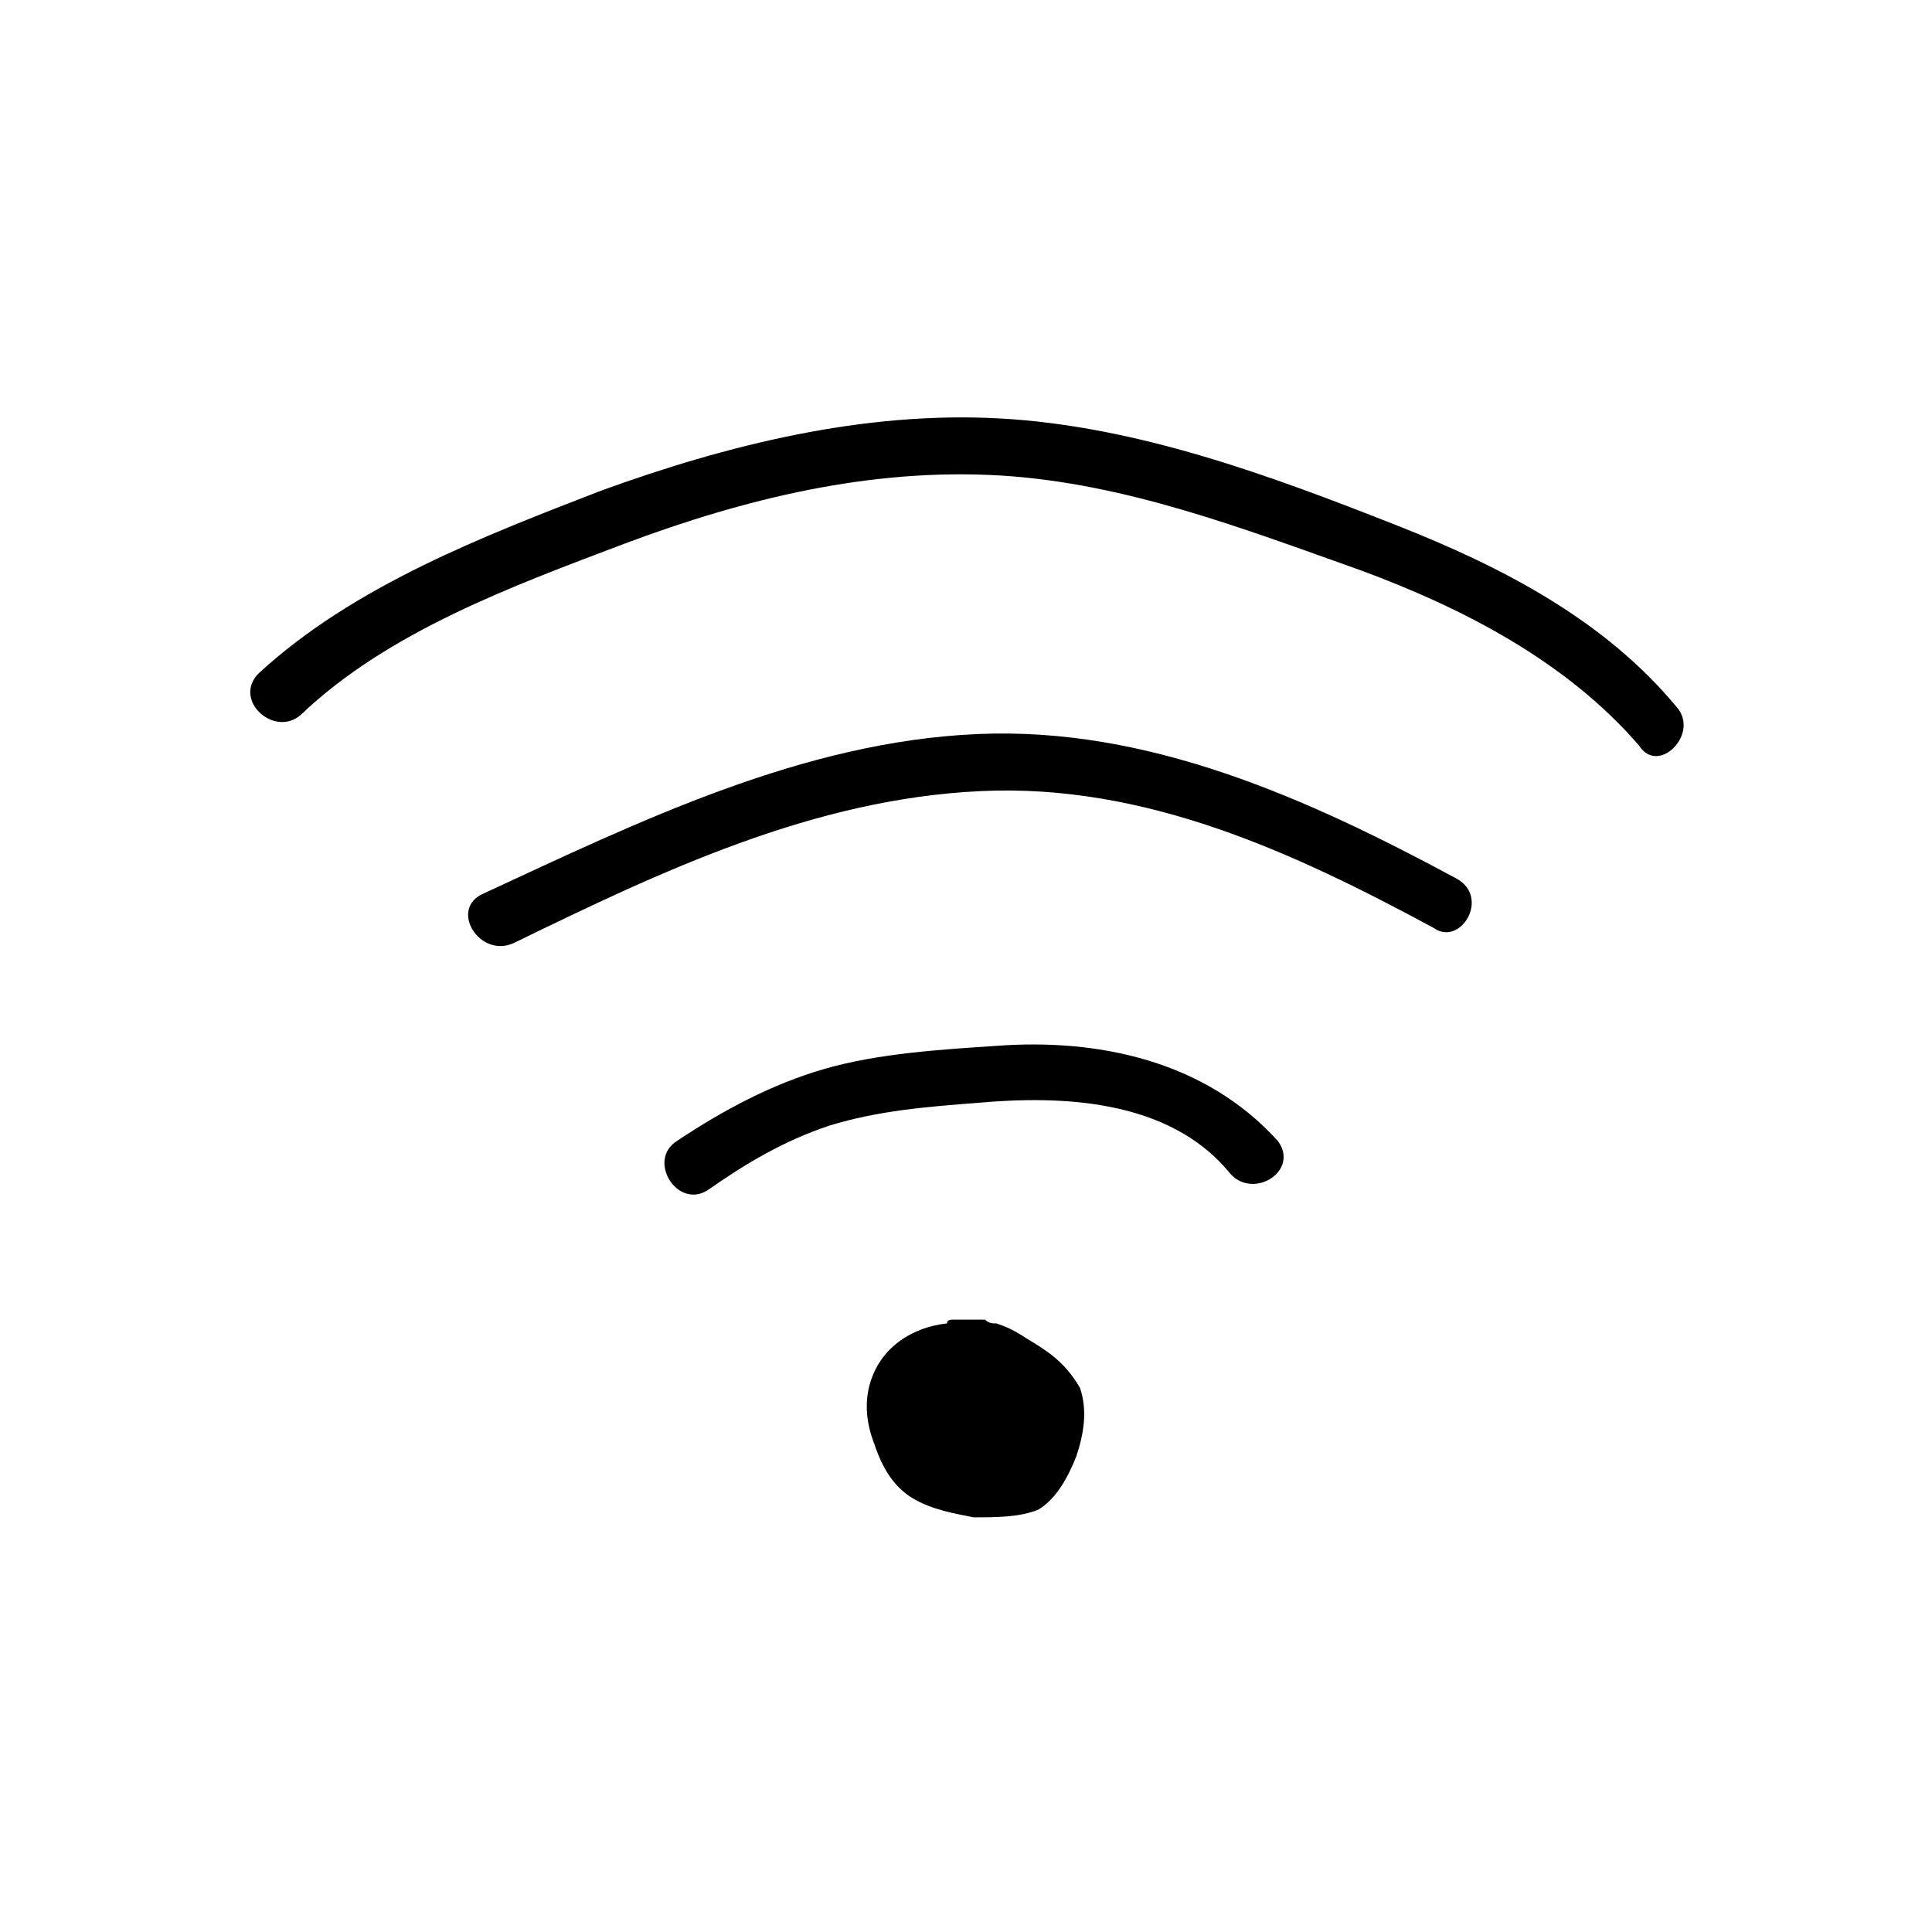
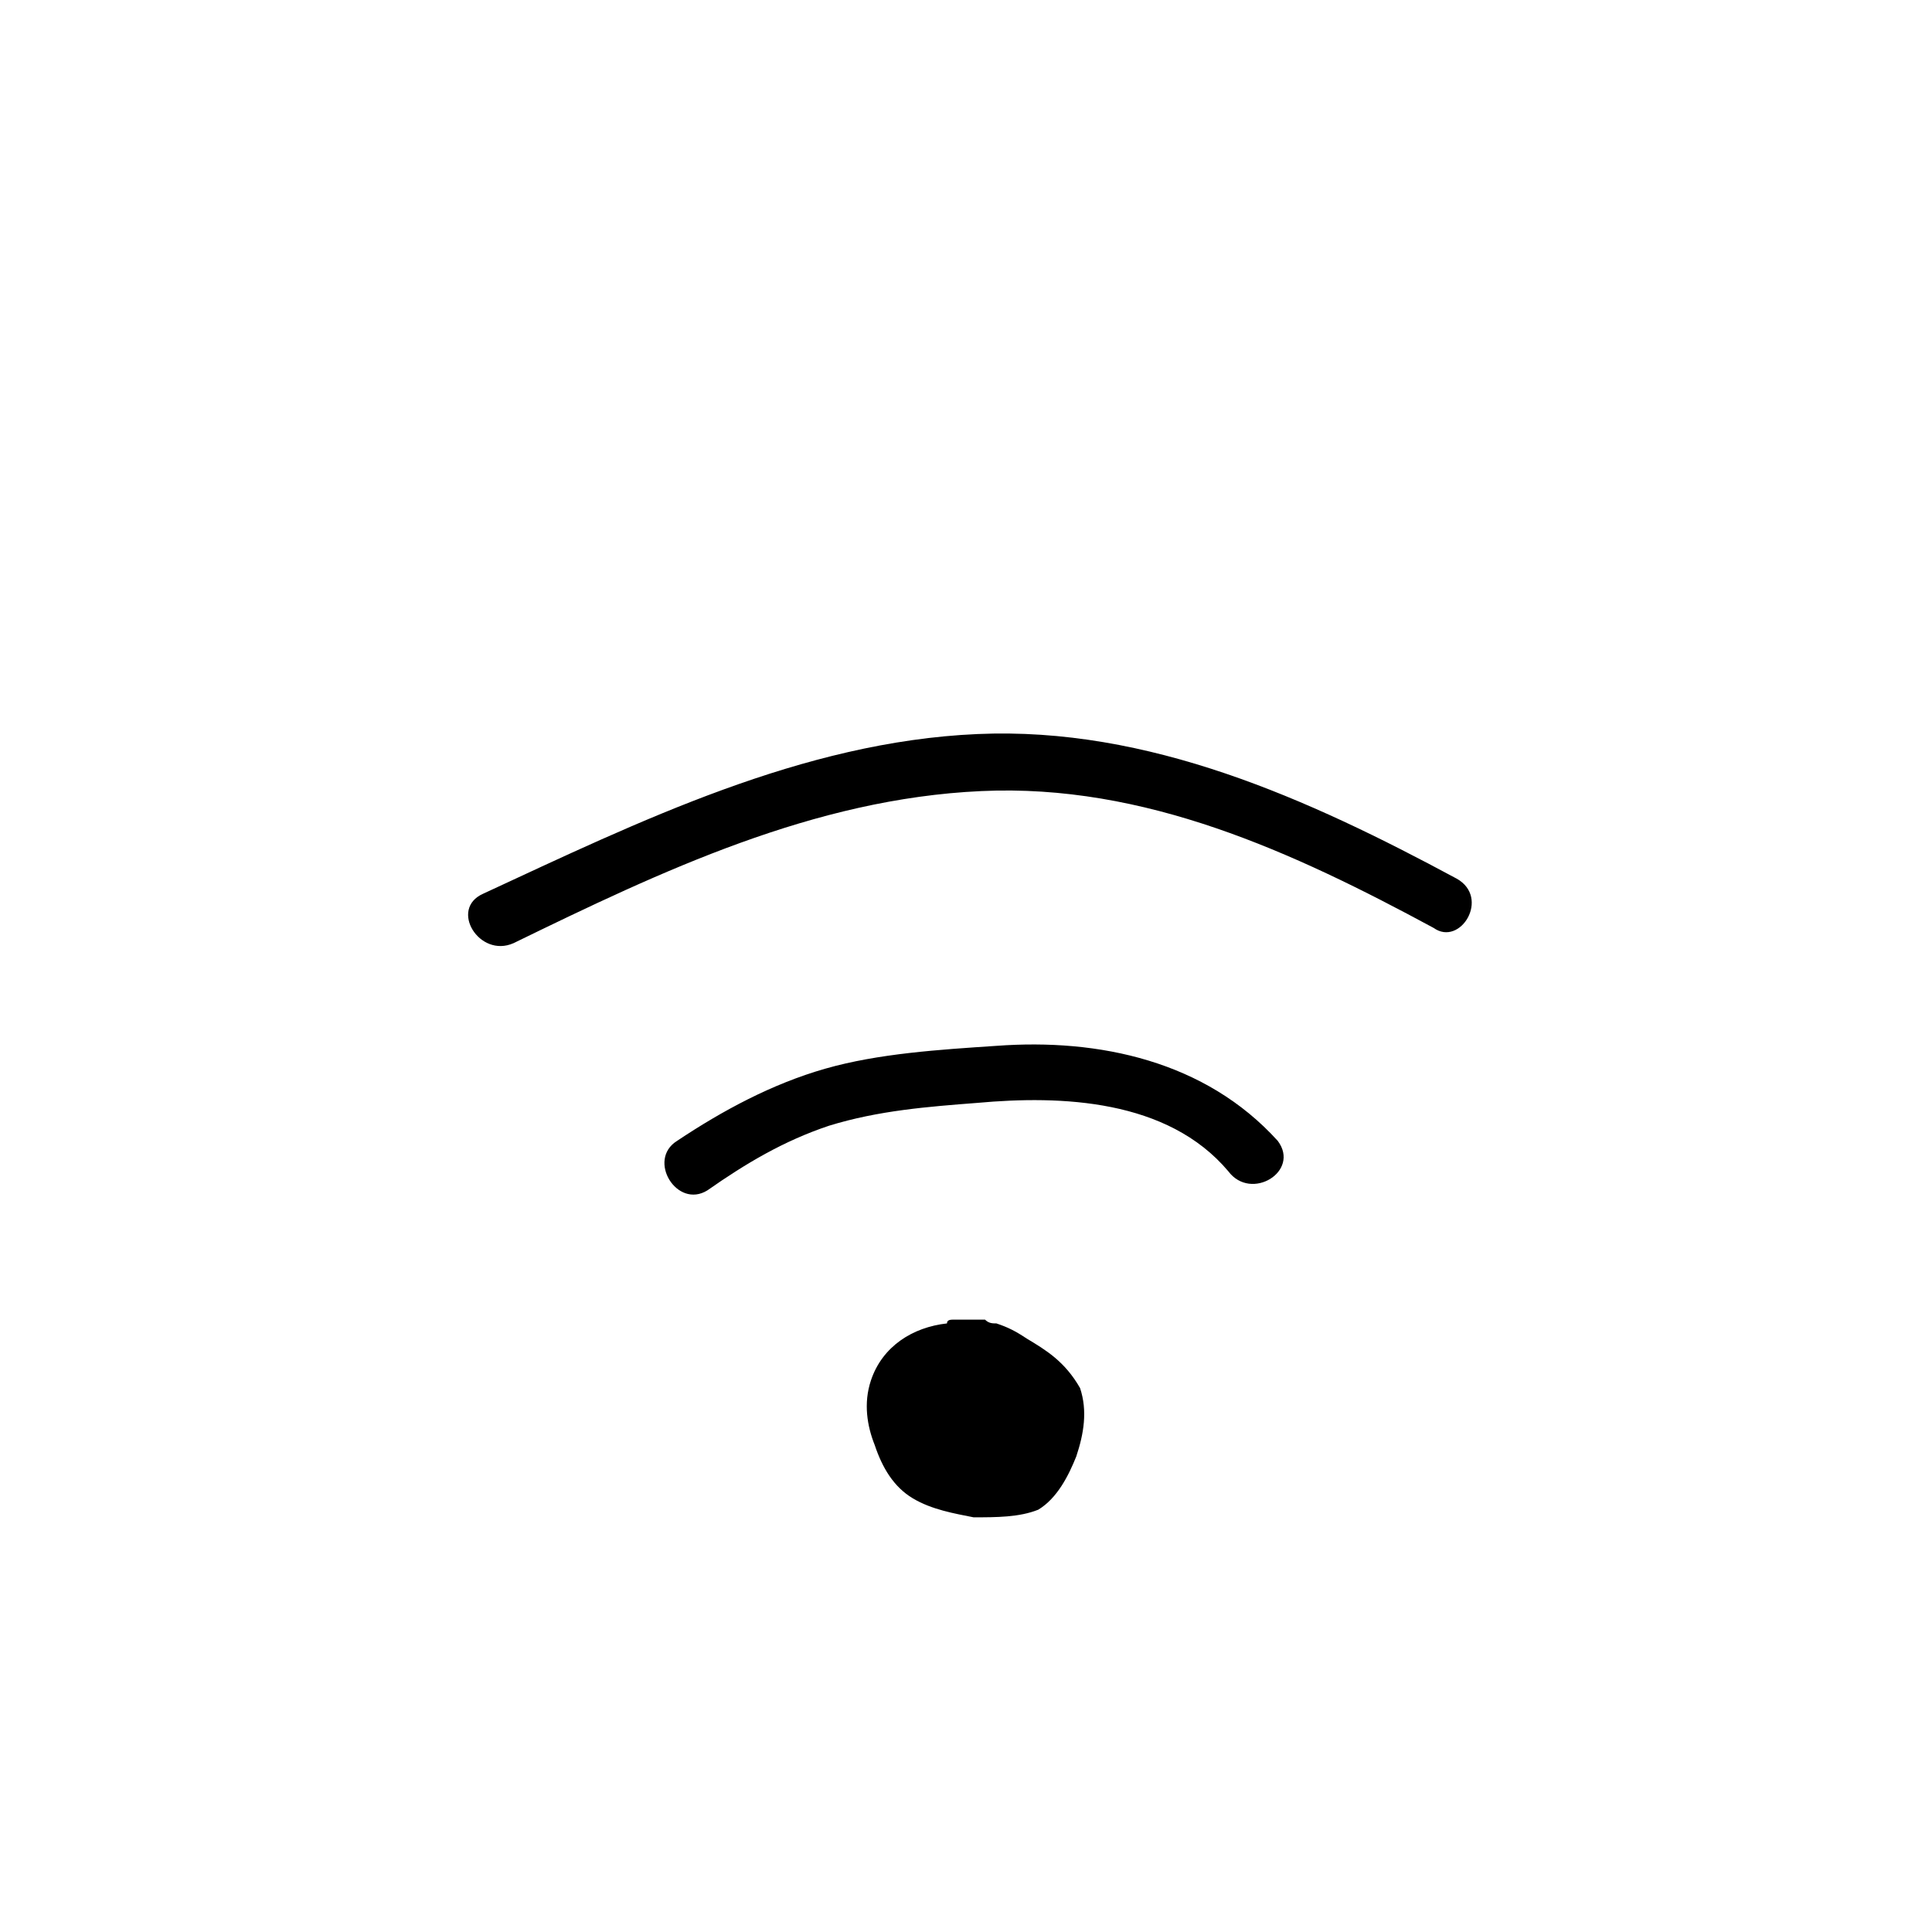
<svg xmlns="http://www.w3.org/2000/svg" fill="#000000" width="800px" height="800px" version="1.1" viewBox="144 144 512 512">
  <g>
-     <path d="m588.42 331.48c-19.145-23.176-46.352-37.281-74.562-48.367-33.25-13.098-68.52-26.199-104.79-28.215-36.273-2.016-72.547 7.055-105.8 19.145-31.234 12.09-65.496 25.191-90.688 48.367-7.055 7.055 4.031 17.129 11.082 11.082 23.176-22.168 56.426-34.258 85.648-45.344 32.242-12.09 65.496-20.152 99.754-18.137 33.25 2.016 64.488 14.105 95.723 25.191 27.207 10.078 54.41 24.184 73.555 46.352 5.047 8.062 16.129-3.019 10.082-10.074z" />
    <path d="m529.98 376.82c-39.297-21.16-81.617-40.305-126.96-38.289-46.352 2.016-89.68 23.176-130.99 42.32-9.07 4.031-1.008 17.129 8.062 13.098 39.297-19.145 79.602-38.289 123.94-40.305 43.328-2.016 82.625 16.121 119.91 36.273 7.055 5.039 15.117-8.059 6.047-13.098z" />
-     <path d="m408.06 421.16c-15.113 1.008-31.234 2.016-45.344 6.047-14.105 4.031-27.207 11.082-39.297 19.145-8.062 5.039 0 18.137 8.062 13.098 10.078-7.055 20.152-13.098 32.242-17.129 13.098-4.031 26.199-5.039 39.297-6.047 22.168-2.016 50.383-1.008 66.504 18.137 6.047 8.062 19.145 0 13.098-8.062-19.145-21.16-47.355-27.203-74.562-25.188z" />
+     <path d="m408.06 421.16c-15.113 1.008-31.234 2.016-45.344 6.047-14.105 4.031-27.207 11.082-39.297 19.145-8.062 5.039 0 18.137 8.062 13.098 10.078-7.055 20.152-13.098 32.242-17.129 13.098-4.031 26.199-5.039 39.297-6.047 22.168-2.016 50.383-1.008 66.504 18.137 6.047 8.062 19.145 0 13.098-8.062-19.145-21.16-47.355-27.203-74.562-25.188" />
    <path d="m416.12 498.75c-3.023-2.016-5.039-3.023-8.062-4.031-1.008 0-2.016 0-3.023-1.008h-1.008-3.023-1.008-3.023c-1.008 0-2.016 0-2.016 1.008-9.07 1.008-17.129 6.047-20.152 15.113-2.016 6.047-1.008 12.09 1.008 17.129 2.016 6.047 5.039 11.082 10.078 14.105s11.082 4.031 16.121 5.039c6.047 0 12.09 0 17.129-2.016 5.039-3.023 8.062-9.07 10.078-14.105 2.016-6.047 3.023-12.09 1.008-18.137-4.031-7.055-9.066-10.074-14.105-13.098z" />
  </g>
</svg>